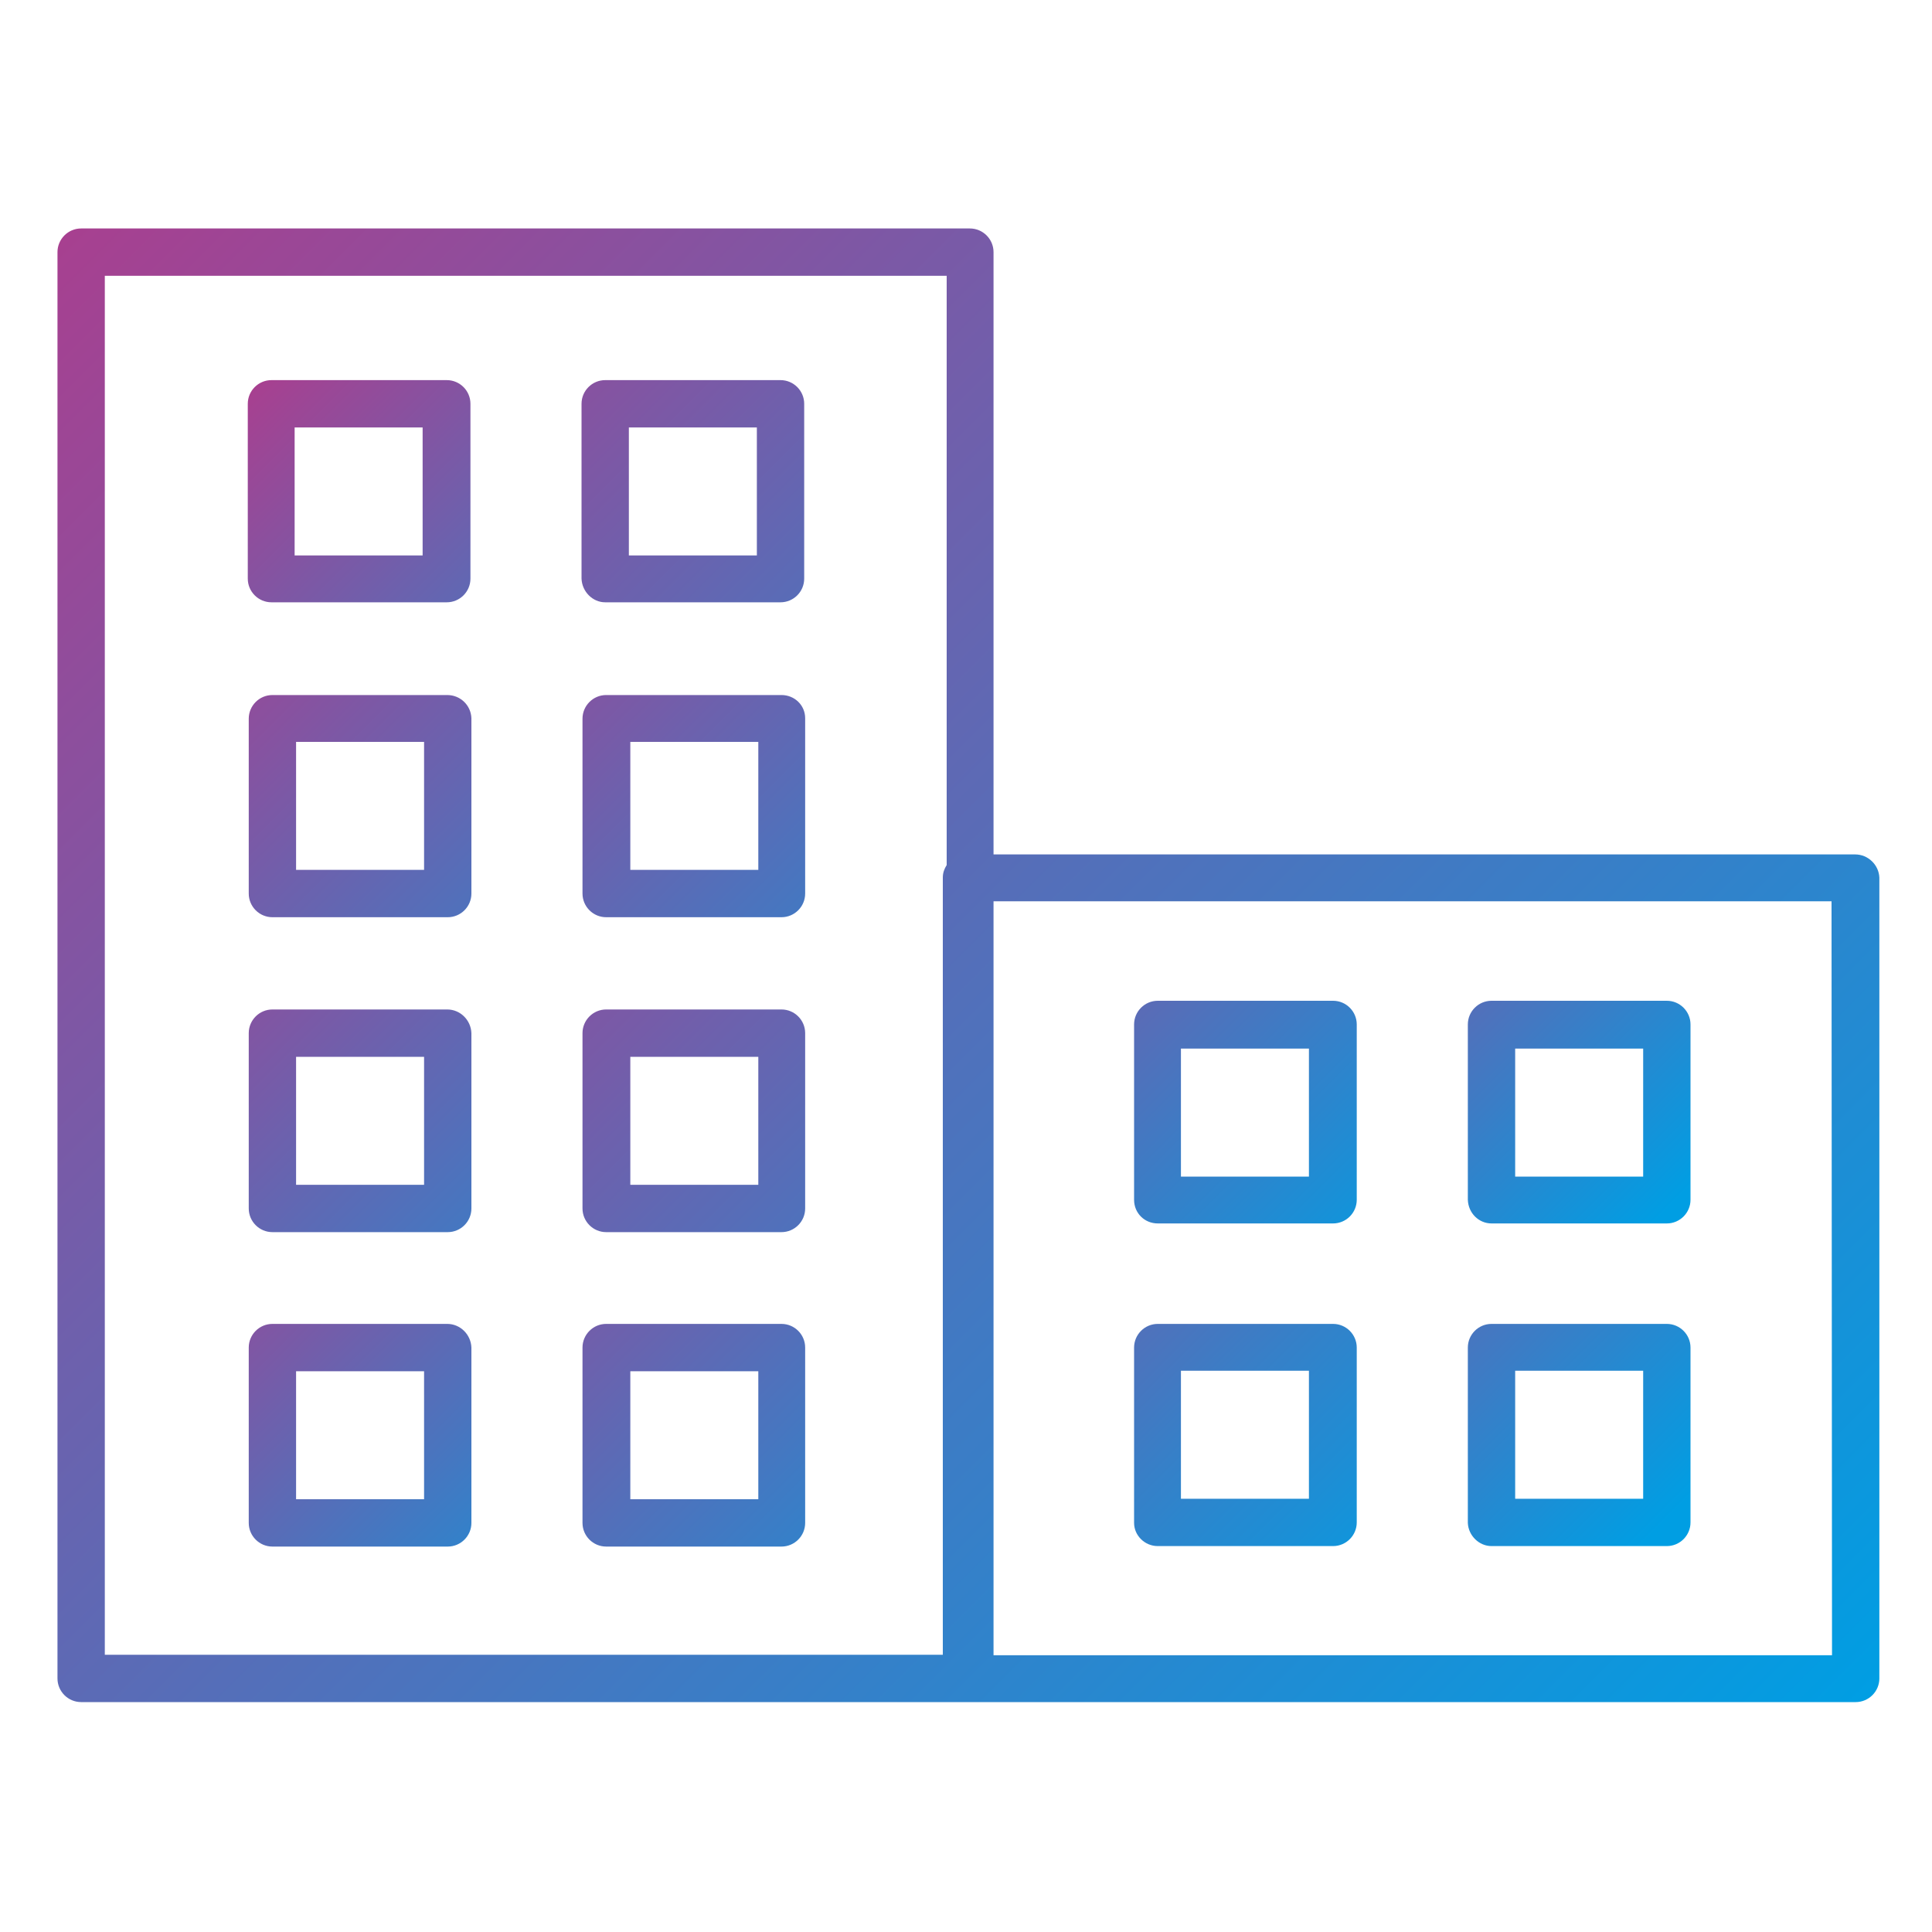
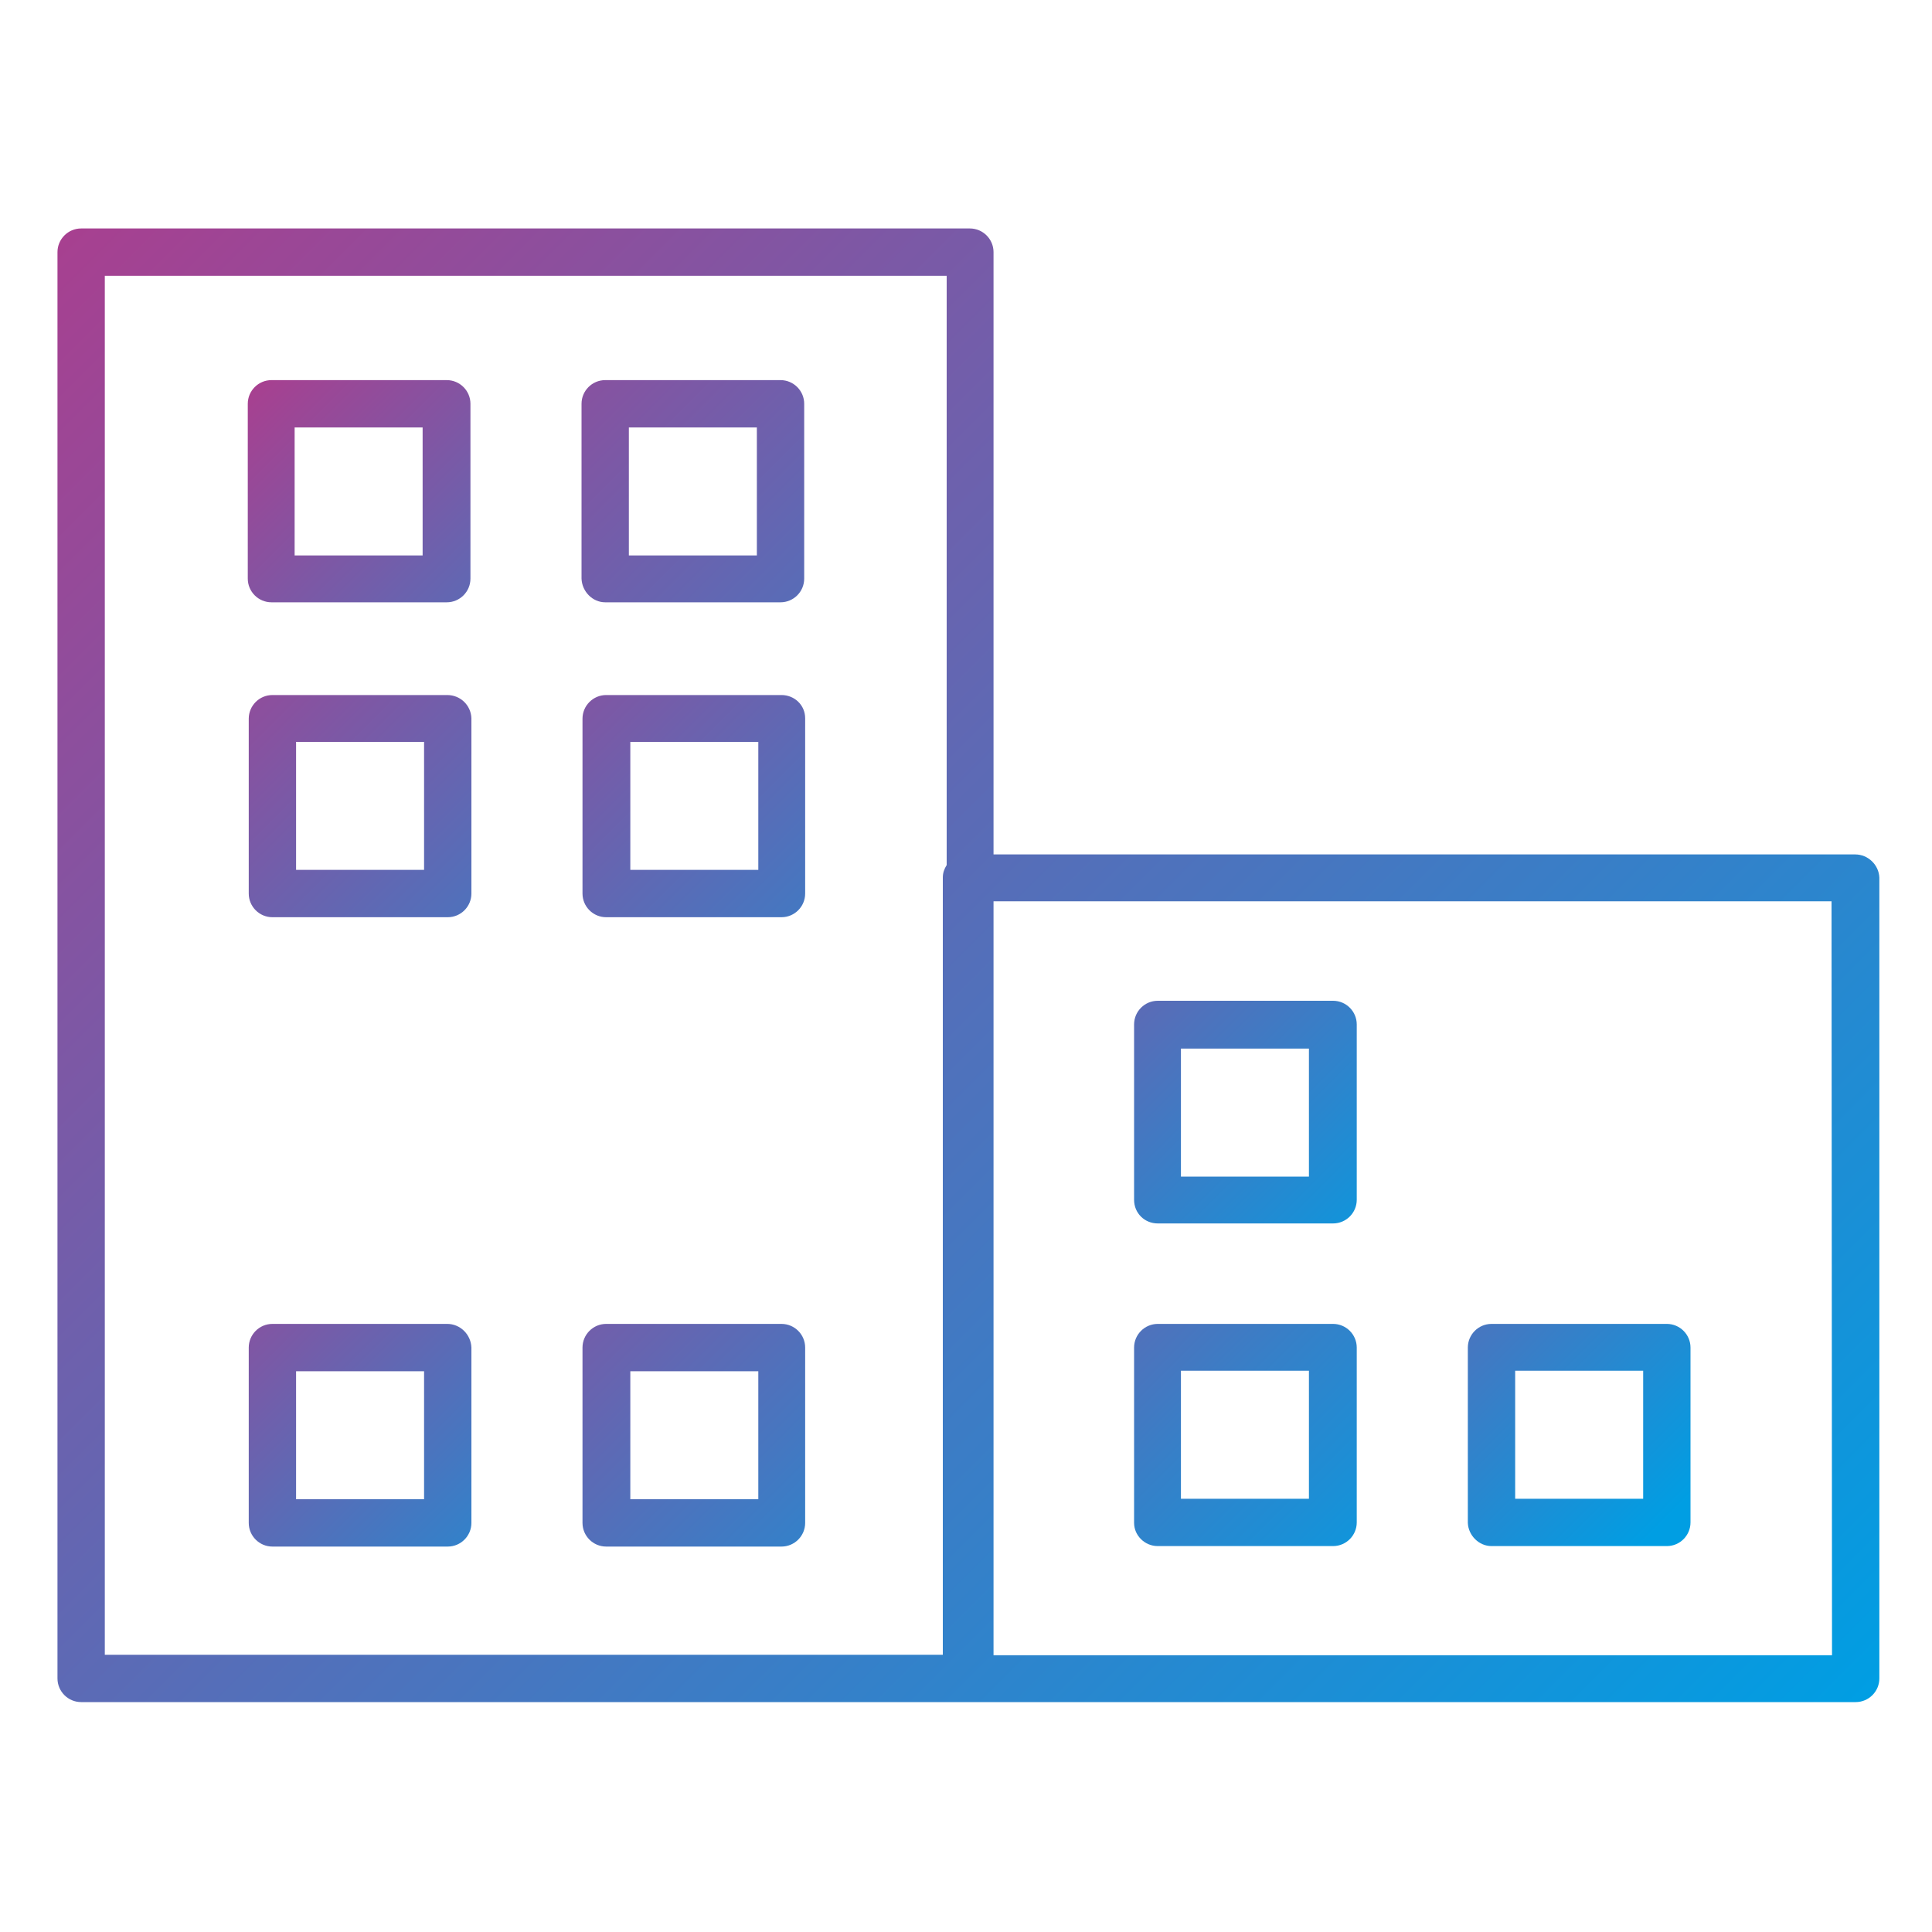
<svg xmlns="http://www.w3.org/2000/svg" version="1.1" id="Layer_1" x="0px" y="0px" viewBox="0 0 400 400" style="enable-background:new 0 0 400 400;" xml:space="preserve">
  <style type="text/css">
	.st0{fill:url(#SVGID_1_);}
	.st1{fill:url(#SVGID_00000125564627136046563390000001302921303365903761_);}
	.st2{fill:url(#SVGID_00000008112210362271141150000003361181835920677513_);}
	.st3{fill:url(#SVGID_00000106847772819231386830000012293426772633118081_);}
	.st4{fill:url(#SVGID_00000042736617291897803490000008904913263580513687_);}
	.st5{fill:url(#SVGID_00000129187822617491551900000006280998212293215164_);}
	.st6{fill:url(#SVGID_00000165192199665370976510000001961987022649765284_);}
	.st7{fill:url(#SVGID_00000109020503969808053600000004175945539747803567_);}
	.st8{fill:url(#SVGID_00000013181990002583435980000016089947134700027059_);}
	.st9{fill:url(#SVGID_00000011026474538376472090000009274616139810136763_);}
	.st10{fill:url(#SVGID_00000036929584603874076990000017142429048833260176_);}
	.st11{fill:url(#SVGID_00000034066612727529106970000002194929429083160982_);}
	.st12{fill:url(#SVGID_00000078035464977114675090000012534913487487438779_);}
</style>
  <linearGradient id="SVGID_1_" gradientUnits="userSpaceOnUse" x1="35.063" y1="272.458" x2="152.421" y2="155.101" gradientTransform="matrix(1 0 0 -1 0 399.89)">
    <stop offset="0" style="stop-color:#A74090" />
    <stop offset="1" style="stop-color:#009EE3" />
  </linearGradient>
  <path class="st0" d="M92.6,143.9H56.4c-2.7,0-4.9,2.2-4.9,4.9V185c0,2.7,2.2,4.9,4.9,4.9h36.3c2.7,0,4.9-2.2,4.9-4.9v-36.3  C97.5,146,95.3,143.9,92.6,143.9z M87.8,180.1H61.3v-26.5h26.5V180.1z" />
  <linearGradient id="SVGID_00000039115478066469599420000002979131930853367215_" gradientUnits="userSpaceOnUse" x1="69.112" y1="307.553" x2="231.066" y2="145.599" gradientTransform="matrix(1 0 0 -1 0 399.89)">
    <stop offset="0.141" style="stop-color:#A74090" />
    <stop offset="0.909" style="stop-color:#009EE3" />
  </linearGradient>
  <path style="fill:url(#SVGID_00000039115478066469599420000002979131930853367215_);" d="M161.8,143.9h-36.3c-2.7,0-4.9,2.2-4.9,4.9  V185c0,2.7,2.2,4.9,4.9,4.9h36.3c2.7,0,4.9-2.2,4.9-4.9v-36.3C166.7,146,164.5,143.9,161.8,143.9z M157,180.1h-26.5v-26.5H157V180.1  z" />
  <linearGradient id="SVGID_00000170272335235209306230000001034206236168679303_" gradientUnits="userSpaceOnUse" x1="52.763" y1="319.777" x2="155.261" y2="217.278" gradientTransform="matrix(1 0 0 -1 0 399.89)">
    <stop offset="0" style="stop-color:#A74090" />
    <stop offset="1" style="stop-color:#009EE3" />
  </linearGradient>
  <path style="fill:url(#SVGID_00000170272335235209306230000001034206236168679303_);" d="M56.2,124.7h36.3c2.7,0,4.9-2.2,4.9-4.9  V83.6c0-2.7-2.2-4.9-4.9-4.9H56.2c-2.7,0-4.9,2.2-4.9,4.9v36.2C51.3,122.5,53.5,124.7,56.2,124.7z M61,88.5h26.5V115H61V88.5z" />
  <linearGradient id="SVGID_00000070102858114023506540000015646419678319037065_" gradientUnits="userSpaceOnUse" x1="86.765" y1="354.912" x2="254.01" y2="187.667" gradientTransform="matrix(1 0 0 -1 0 399.89)">
    <stop offset="2.541633e-02" style="stop-color:#A74090" />
    <stop offset="0.971" style="stop-color:#009EE3" />
  </linearGradient>
  <path style="fill:url(#SVGID_00000070102858114023506540000015646419678319037065_);" d="M125.3,124.7h36.3c2.7,0,4.9-2.2,4.9-4.9  V83.6c0-2.7-2.2-4.9-4.9-4.9h-36.3c-2.7,0-4.9,2.2-4.9,4.9v36.2C120.5,122.5,122.7,124.7,125.3,124.7z M130.2,88.5h26.5V115h-26.5  V88.5z" />
  <linearGradient id="SVGID_00000044148424320020631770000010190629538034947494_" gradientUnits="userSpaceOnUse" x1="23.367" y1="218.979" x2="154.529" y2="87.817" gradientTransform="matrix(1 0 0 -1 0 399.89)">
    <stop offset="2.485394e-02" style="stop-color:#A74090" />
    <stop offset="0.93" style="stop-color:#009EE3" />
  </linearGradient>
-   <path style="fill:url(#SVGID_00000044148424320020631770000010190629538034947494_);" d="M92.6,209H56.4c-2.7,0-4.9,2.2-4.9,4.9  v36.3c0,2.7,2.2,4.9,4.9,4.9h36.3c2.7,0,4.9-2.2,4.9-4.9v-36.3C97.5,211.2,95.3,209,92.6,209z M87.8,245.3H61.3v-26.5h26.5V245.3z" />
  <linearGradient id="SVGID_00000047750933876938245310000002594496487802330537_" gradientUnits="userSpaceOnUse" x1="78.271" y1="233.219" x2="249.627" y2="61.863" gradientTransform="matrix(1 0 0 -1 0 399.89)">
    <stop offset="1.660605e-02" style="stop-color:#A74090" />
    <stop offset="0.951" style="stop-color:#009EE3" />
  </linearGradient>
-   <path style="fill:url(#SVGID_00000047750933876938245310000002594496487802330537_);" d="M161.8,209h-36.3c-2.7,0-4.9,2.2-4.9,4.9  v36.3c0,2.7,2.2,4.9,4.9,4.9h36.3c2.7,0,4.9-2.2,4.9-4.9v-36.3C166.7,211.2,164.5,209,161.8,209z M157,245.3h-26.5v-26.5H157V245.3z  " />
  <linearGradient id="SVGID_00000177453572757415258670000001048197048111093676_" gradientUnits="userSpaceOnUse" x1="30.116" y1="147.13" x2="125.192" y2="52.054" gradientTransform="matrix(1 0 0 -1 0 399.89)">
    <stop offset="1.607976e-02" style="stop-color:#A74090" />
    <stop offset="1" style="stop-color:#009EE3" />
  </linearGradient>
  <path style="fill:url(#SVGID_00000177453572757415258670000001048197048111093676_);" d="M92.6,274.1H56.4c-2.7,0-4.9,2.2-4.9,4.9  v36.3c0,2.7,2.2,4.9,4.9,4.9h36.3c2.7,0,4.9-2.2,4.9-4.9V279C97.5,276.3,95.3,274.1,92.6,274.1z M87.8,310.4H61.3v-26.5h26.5V310.4z  " />
  <linearGradient id="SVGID_00000166655108699586978800000013513598204265764760_" gradientUnits="userSpaceOnUse" x1="76.23" y1="170.16" x2="208.899" y2="37.491" gradientTransform="matrix(1 0 0 -1 0 399.89)">
    <stop offset="4.751119e-02" style="stop-color:#A74090" />
    <stop offset="0.962" style="stop-color:#009EE3" />
  </linearGradient>
  <path style="fill:url(#SVGID_00000166655108699586978800000013513598204265764760_);" d="M161.8,274.1h-36.3c-2.7,0-4.9,2.2-4.9,4.9  v36.3c0,2.7,2.2,4.9,4.9,4.9h36.3c2.7,0,4.9-2.2,4.9-4.9V279C166.7,276.3,164.5,274.1,161.8,274.1z M157,310.4h-26.5v-26.5H157  V310.4z" />
  <linearGradient id="SVGID_00000121996373635572273440000008934463743251235497_" gradientUnits="userSpaceOnUse" x1="-1.056" y1="336.759" x2="337.219" y2="-1.516" gradientTransform="matrix(1 0 0 -1 0 399.89)">
    <stop offset="0" style="stop-color:#A74090" />
    <stop offset="1" style="stop-color:#009EE3" />
  </linearGradient>
  <path style="fill:url(#SVGID_00000121996373635572273440000008934463743251235497_);" d="M384.1,176.9H205.7V52.2  c0-2.7-2.2-4.9-4.9-4.9h-184c-2.7,0-4.9,2.2-4.9,4.9v295.3c0,2.7,2.2,4.9,4.9,4.9h183.3h0.8h183.3c2.7,0,4.9-2.2,4.9-4.9V181.7  C389,179.1,386.8,176.9,384.1,176.9z M21.7,57.1H196v122c-0.5,0.8-0.8,1.6-0.8,2.6v160.9H21.7V57.1z M379.3,342.7H205.7V186.6h173.5  L379.3,342.7L379.3,342.7z" />
  <linearGradient id="SVGID_00000113335400785453810710000017297987574395056033_" gradientUnits="userSpaceOnUse" x1="183.604" y1="243.867" x2="300.189" y2="127.282" gradientTransform="matrix(1 0 0 -1 0 399.89)">
    <stop offset="4.863918e-02" style="stop-color:#A74090" />
    <stop offset="0.923" style="stop-color:#009EE3" />
  </linearGradient>
  <path style="fill:url(#SVGID_00000113335400785453810710000017297987574395056033_);" d="M239.7,253.3H276c2.7,0,4.9-2.2,4.9-4.9  v-36.3c0-2.7-2.2-4.9-4.9-4.9h-36.3c-2.7,0-4.9,2.2-4.9,4.9v36.3C234.8,251.2,237,253.3,239.7,253.3z M244.5,217.1H271v26.5h-26.5  V217.1z" />
  <linearGradient id="SVGID_00000121274012310835220960000017886499889664316327_" gradientUnits="userSpaceOnUse" x1="255.308" y1="241.301" x2="346.27" y2="150.339" gradientTransform="matrix(1 0 0 -1 0 399.89)">
    <stop offset="8.313808e-02" style="stop-color:#A74090" />
    <stop offset="1" style="stop-color:#009EE3" />
  </linearGradient>
-   <path style="fill:url(#SVGID_00000121274012310835220960000017886499889664316327_);" d="M308.8,253.3h36.3c2.7,0,4.9-2.2,4.9-4.9  v-36.3c0-2.7-2.2-4.9-4.9-4.9h-36.3c-2.7,0-4.9,2.2-4.9,4.9v36.3C304,251.2,306.2,253.3,308.8,253.3z M313.7,217.1h26.5v26.5h-26.5  V217.1z" />
  <linearGradient id="SVGID_00000168082480293167076380000003883485843178129335_" gradientUnits="userSpaceOnUse" x1="171.978" y1="188.656" x2="296.847" y2="63.786" gradientTransform="matrix(1 0 0 -1 0 399.89)">
    <stop offset="9.039059e-02" style="stop-color:#A74090" />
    <stop offset="0.329" style="stop-color:#745DA9" />
    <stop offset="0.646" style="stop-color:#3680C8" />
    <stop offset="0.879" style="stop-color:#0F96DC" />
    <stop offset="1" style="stop-color:#009EE3" />
  </linearGradient>
  <path style="fill:url(#SVGID_00000168082480293167076380000003883485843178129335_);" d="M239.7,320.1H276c2.7,0,4.9-2.2,4.9-4.9  V279c0-2.7-2.2-4.9-4.9-4.9h-36.3c-2.7,0-4.9,2.2-4.9,4.9v36.3C234.8,317.9,237,320.1,239.7,320.1z M244.5,283.8H271v26.5h-26.5  V283.8z" />
  <linearGradient id="SVGID_00000022525855156860205580000000300943892492806298_" gradientUnits="userSpaceOnUse" x1="241.463" y1="188.308" x2="347.544" y2="82.227" gradientTransform="matrix(1 0 0 -1 0 399.89)">
    <stop offset="9.889791e-02" style="stop-color:#A74090" />
    <stop offset="0.975" style="stop-color:#009EE3" />
  </linearGradient>
  <path style="fill:url(#SVGID_00000022525855156860205580000000300943892492806298_);" d="M308.8,320.1h36.3c2.7,0,4.9-2.2,4.9-4.9  V279c0-2.7-2.2-4.9-4.9-4.9h-36.3c-2.7,0-4.9,2.2-4.9,4.9v36.3C304,317.9,306.2,320.1,308.8,320.1z M313.7,283.8h26.5v26.5h-26.5  V283.8z" />
</svg>